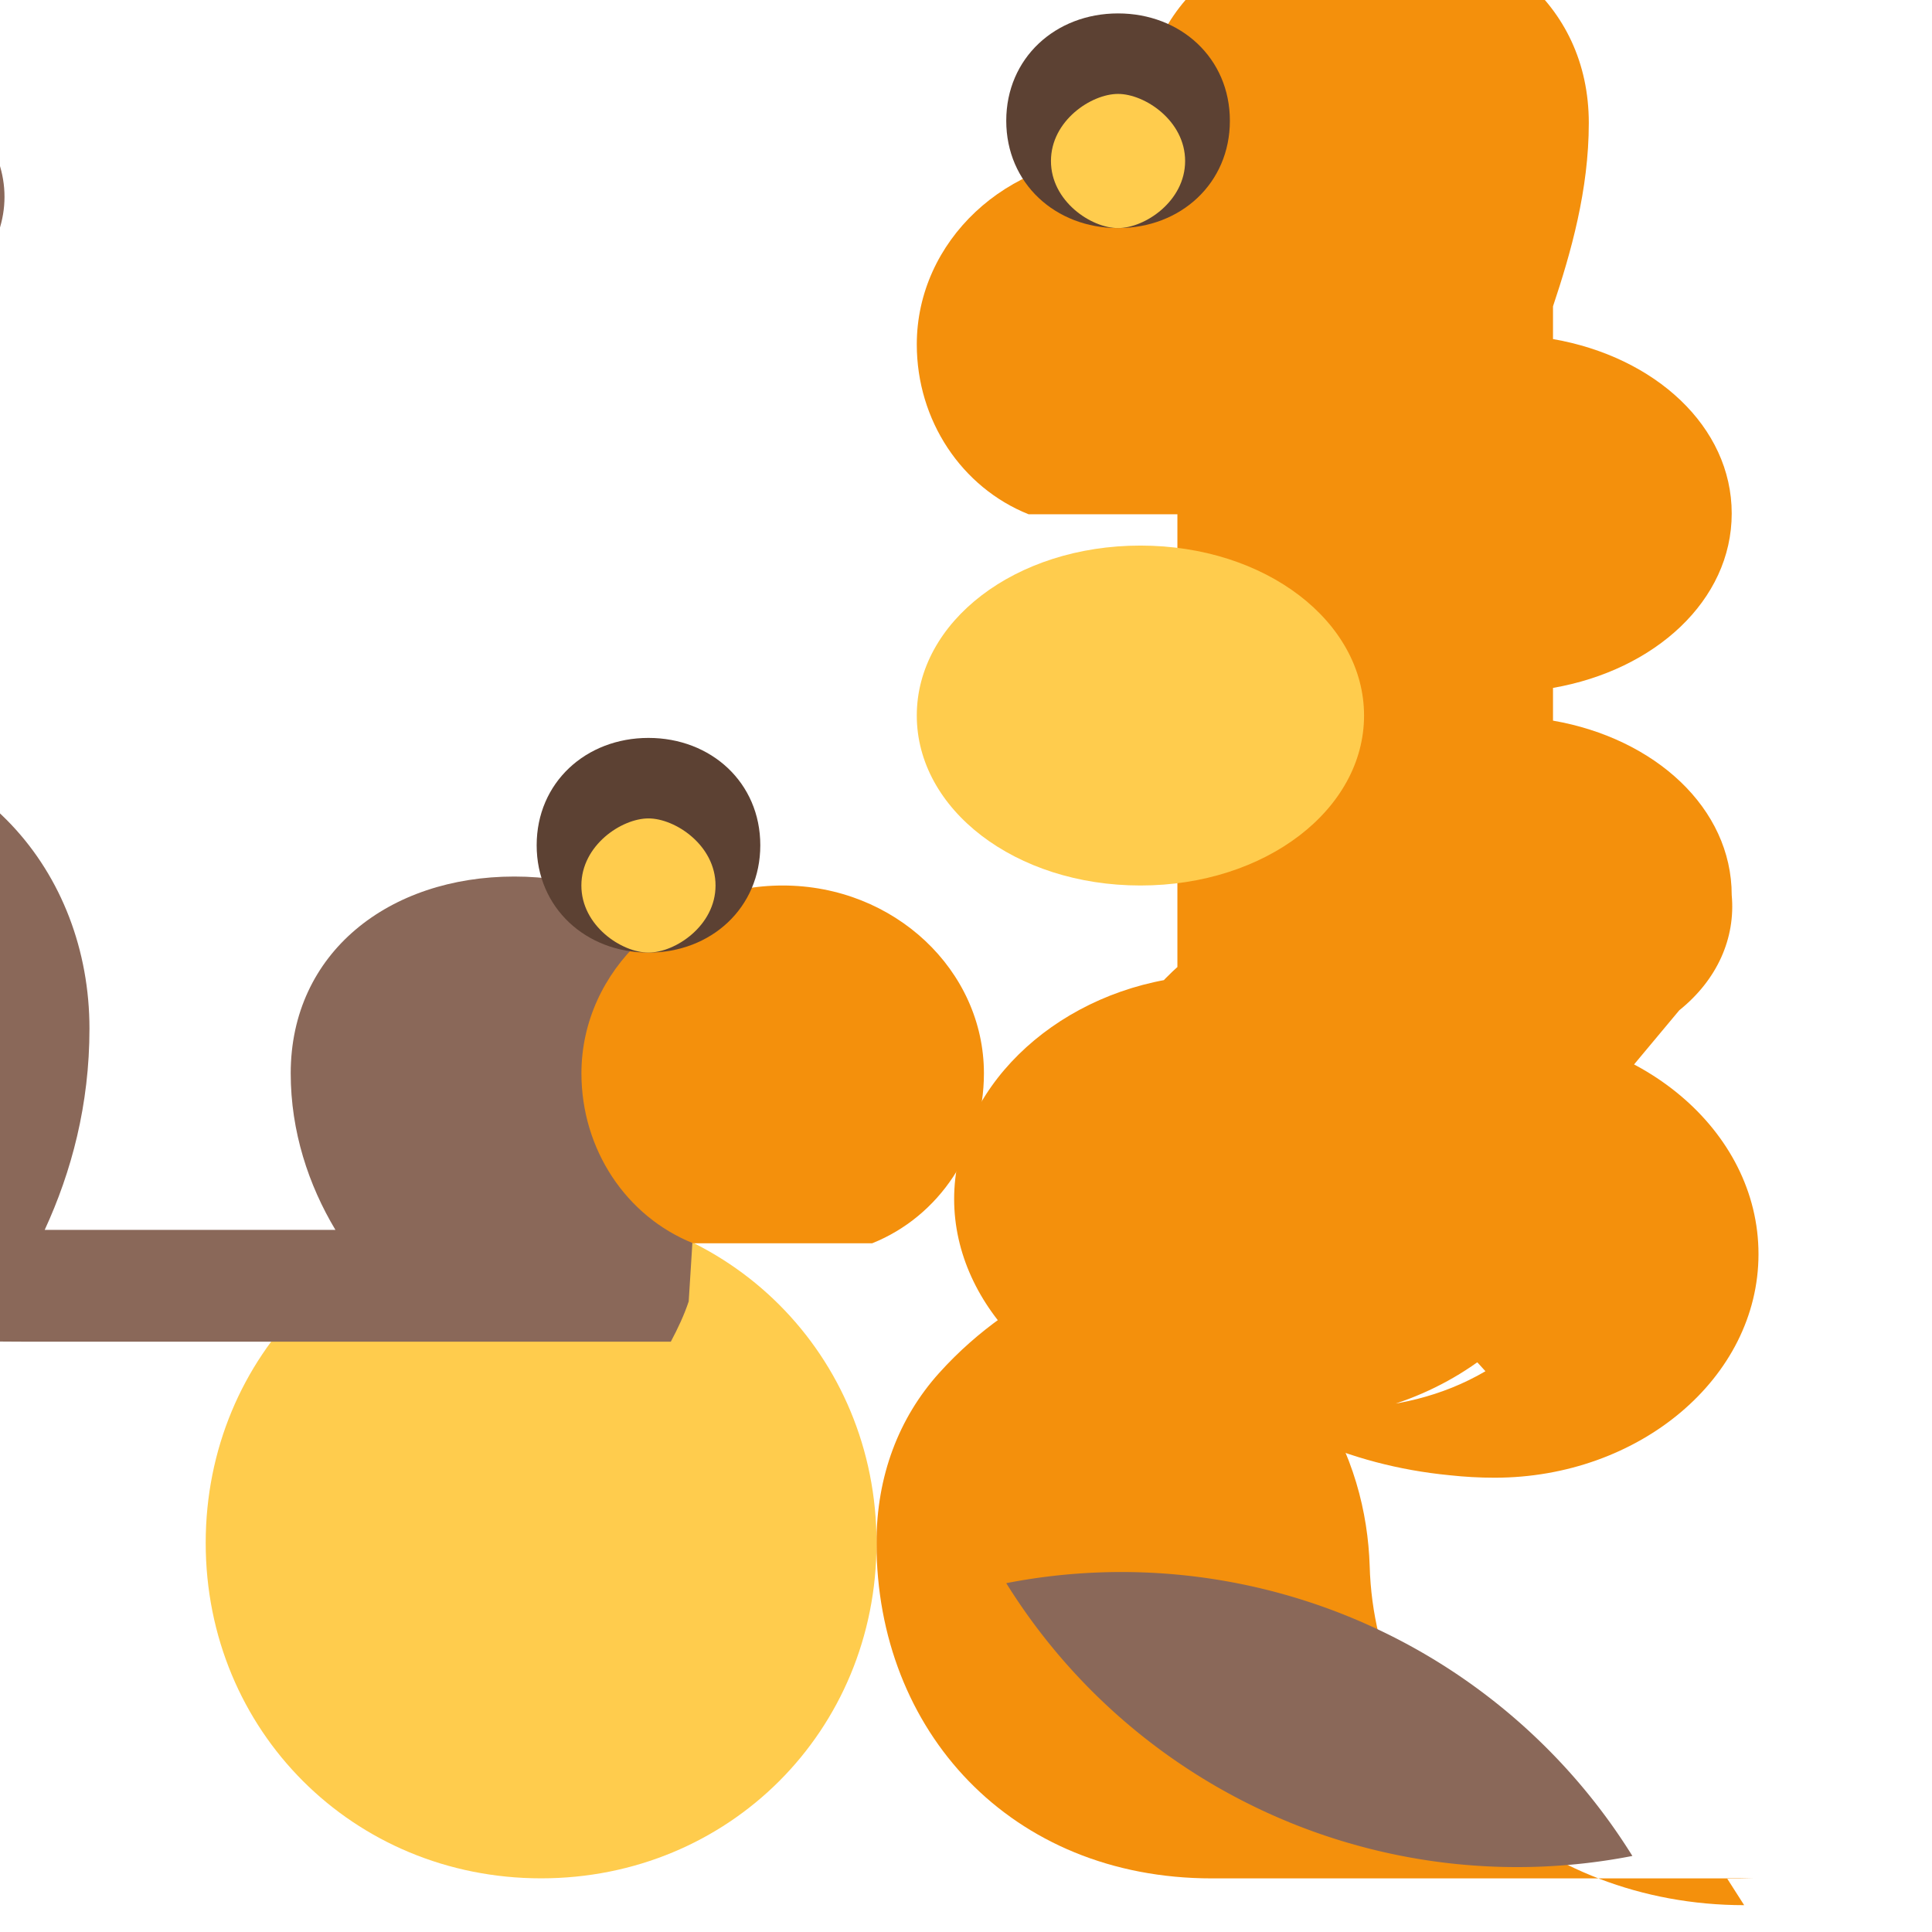
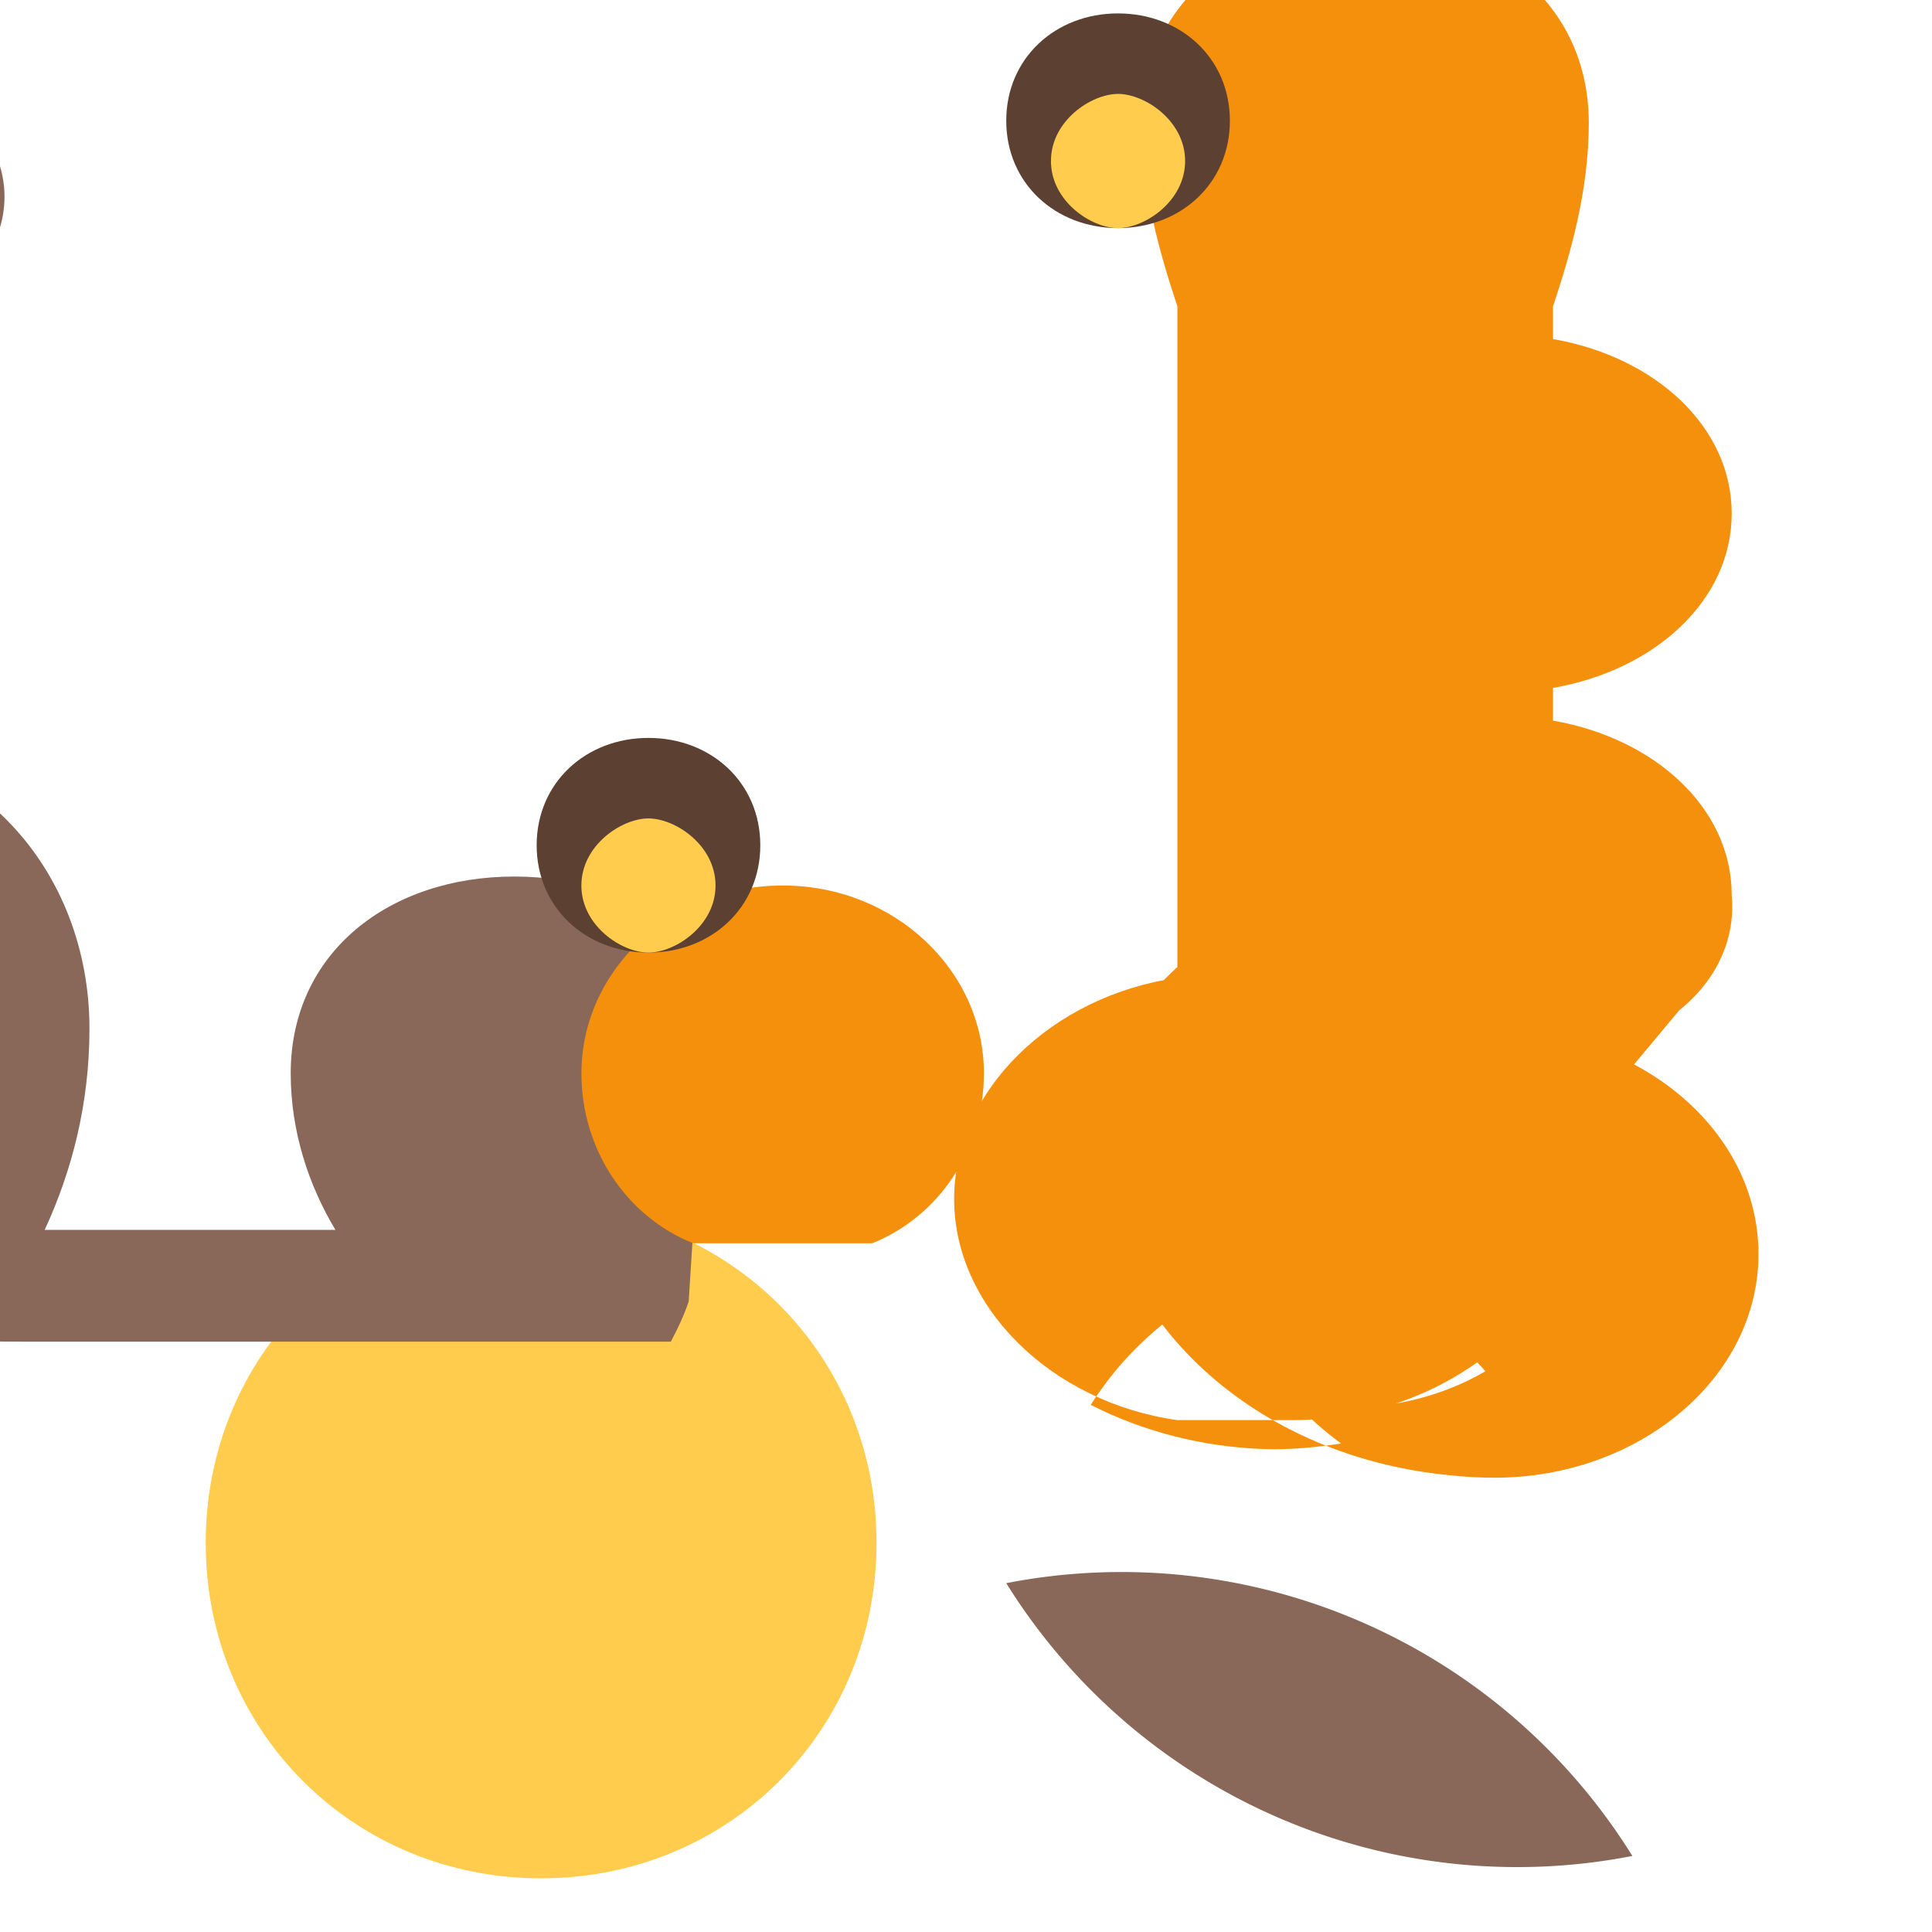
<svg xmlns="http://www.w3.org/2000/svg" width="36" height="36" viewBox="0 0 36 36">
-   <path fill="#F4900C" d="M32.5 35.5c-3.834 0-6.88-2.784-6.978-6.321c-.033-.997-.298-2.093-1.022-3.178c-1.332-1.921-3.668-2.5-3.668-2.5s-1.834.417-3.333 2.083c-.75.834-1.167 1.917-1.167 3.167c0 3.5 2.5 6.25 6.25 6.25h10.083c-.158.006-.318.006-.48.006z" />
  <path fill="#FFCC4D" d="M16.333 28.75c0-3.5-2.75-6.25-6.25-6.25S3.833 25.25 3.833 28.75s2.75 6.25 6.25 6.25s6.25-2.75 6.25-6.25z" />
  <path fill="#8A6859" d="M30.417 34.583A11.21 11.21 0 0 1 18.75 29.5a11.21 11.21 0 0 1 11.667 5.083z" />
  <path fill="#F4900C" d="M25.099 26.242c.866-.02 1.768-.215 2.58-.691c-1.385-1.583-3.674-2.18-3.674-2.18s-1.741.513-3.083 2.012c-.22.25-.42.518-.598.794c.953.488 2.063.784 3.23.824c.48.016.96-.03 1.436-.104c-.308-.225-.598-.48-.86-.757c-.77-.812-1.196-1.722-1.196-2.772c0-2.31 2.229-4.167 4.916-4.167c2.688 0 4.917 1.857 4.917 4.167c0 2.31-2.229 4.167-4.917 4.167c-.283 0-.563-.016-.838-.046c-3.825-.37-6.521-3.11-6.521-6.126c0-1.03.27-2.022.977-2.859c1.3-1.53 3.444-2.126 3.444-2.126s2.3.567 3.708 2.167c.667.75 1.042 1.688 1.042 2.833c0 2.834-2.5 5.084-5.583 5.084h-2.14c-2.34-.33-4.16-2.1-4.16-4.12s1.82-3.79 4.16-4.12V5.708c-.333-1-.667-2.167-.667-3.417c0-2.25 1.833-3.667 4.166-3.667c2.334 0 4.167 1.417 4.167 3.667c0 1.25-.333 2.417-.667 3.417v.61c1.9.33 3.33 1.63 3.33 3.25s-1.43 2.92-3.33 3.25v.61c1.9.33 3.33 1.63 3.33 3.25c.074.802-.27 1.58-.977 2.147z" />
  <path fill="#8A6859" d="M12.917 22.917c.5-.833.833-1.833.833-2.917c0-2.25-1.833-3.667-4.167-3.667c-2.333 0-4.166 1.417-4.166 3.667c0 1.083.333 2.083.833 2.917H.833c.5-1.083.834-2.333.834-3.75c0-2.917-2.083-5.417-5.417-5.417c-3.333 0-5.416 2.5-5.416 5.417C-9.166 22.5-7.083 25 .417 25H12.5c.133-.25.25-.5.333-.75zM-4.583.5C-2.25.5.084 1.917.084 3.667c0 1.75-2.334 3.167-4.667 3.167c-2.334 0-4.667-1.417-4.667-3.167C-9.25 1.917-7.083.5-4.583.5z" />
-   <path fill="#FFCC4D" d="M21.25 16.5c2.333 0 4.167-1.417 4.167-3.167c0-1.75-1.834-3.167-4.167-3.167s-4.167 1.417-4.167 3.167c0 1.75 1.834 3.167 4.167 3.167z" />
  <path fill="#F4900C" d="M12.917 23.167c-1.25-.5-2.083-1.75-2.083-3.167c0-1.917 1.667-3.5 3.75-3.5s3.75 1.583 3.75 3.5c0 1.417-.833 2.667-2.083 3.167z" />
  <path fill="#5C4133" d="M12.083 17.75c1.167 0 2.084-.833 2.084-2s-.917-2-2.084-2s-2.083.833-2.083 2s.917 2 2.083 2z" />
  <path fill="#FFCC4D" d="M12.083 17.75c-.5 0-1.25-.5-1.25-1.25s.75-1.25 1.25-1.25s1.25.5 1.25 1.25s-.75 1.25-1.25 1.25z" />
-   <path fill="#F4900C" d="M19.167 9.583c-1.25-.5-2.084-1.75-2.084-3.166c0-1.917 1.667-3.5 3.75-3.5s3.75 1.583 3.75 3.5c0 1.416-.833 2.666-2.083 3.166z" />
  <path fill="#5C4133" d="M20.833 4.25c1.167 0 2.084-.833 2.084-2s-.917-2-2.084-2s-2.083.833-2.083 2s.917 2 2.083 2z" />
  <path fill="#FFCC4D" d="M20.833 4.25c-.5 0-1.25-.5-1.25-1.25s.75-1.25 1.25-1.25s1.25.5 1.25 1.25s-.75 1.25-1.25 1.25z" />
</svg>